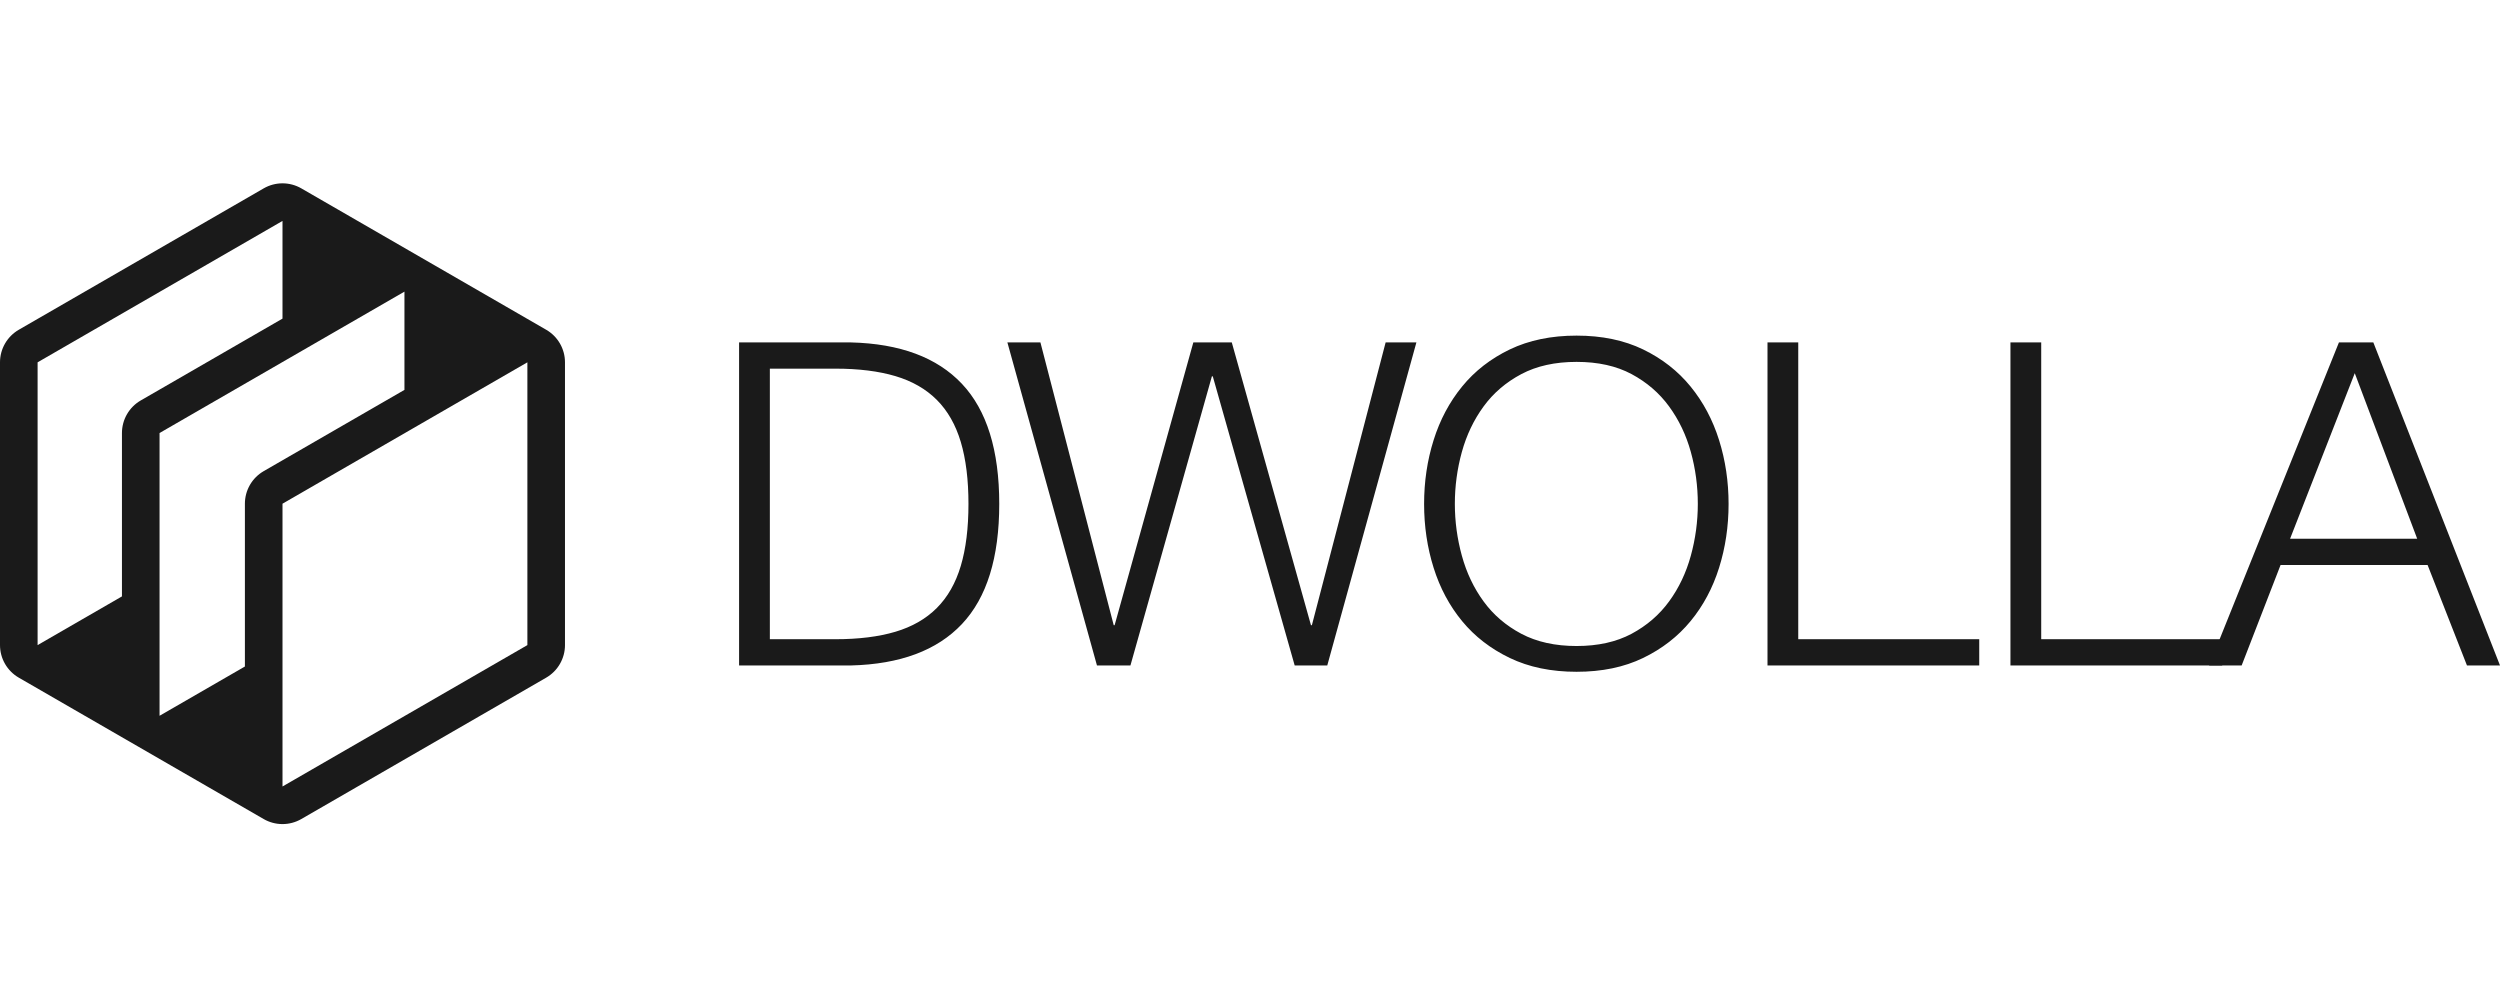
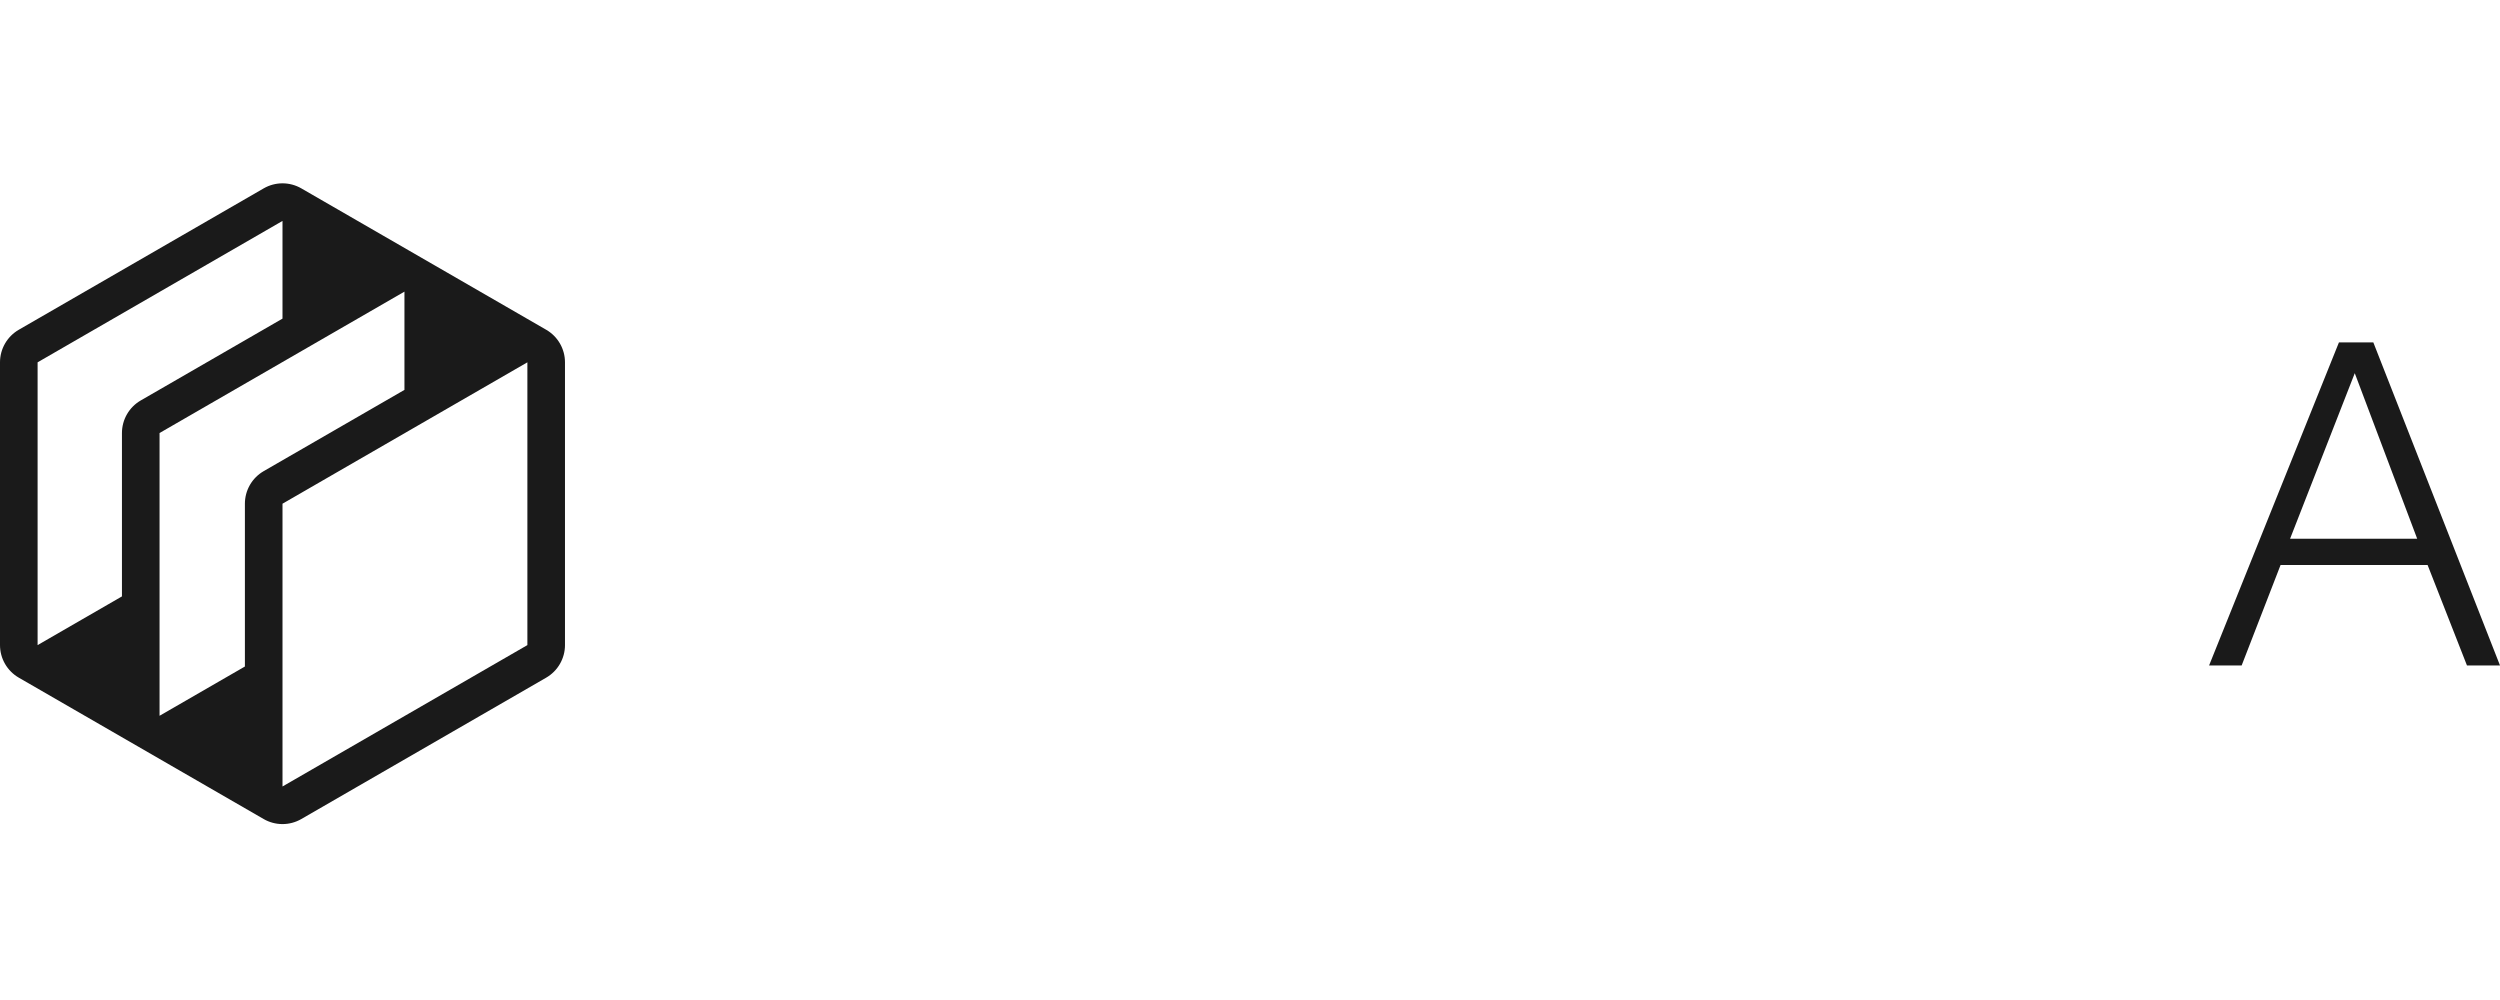
<svg xmlns="http://www.w3.org/2000/svg" width="150" height="60" viewBox="0 0 150 60" fill="none">
-   <path d="M51.05 20.545C54 20.617 56.222 21.445 57.715 23.029C59.209 24.613 59.955 27.015 59.955 30.236C59.955 33.458 59.209 35.861 57.715 37.444C56.222 39.027 54 39.855 51.05 39.928H44.345V20.545H51.05ZM50.128 38.353C51.521 38.353 52.72 38.204 53.725 37.905C54.728 37.607 55.557 37.132 56.208 36.48C56.86 35.828 57.339 34.987 57.647 33.955C57.955 32.924 58.108 31.684 58.108 30.236C58.108 28.789 57.955 27.549 57.647 26.517C57.339 25.485 56.859 24.644 56.208 23.992C55.557 23.34 54.728 22.866 53.725 22.567C52.72 22.269 51.521 22.119 50.128 22.119H46.191V38.353H50.128ZM62.425 20.545L66.823 37.512H66.877L71.6 20.545H73.907L78.658 37.512H78.713L83.138 20.545H84.984L79.636 39.928H77.681L72.767 22.581H72.713L67.826 39.928H65.818L60.443 20.545H62.425ZM86.016 26.409C86.396 25.196 86.965 24.124 87.726 23.192C88.486 22.26 89.441 21.518 90.59 20.965C91.739 20.414 93.074 20.137 94.594 20.137C96.115 20.137 97.445 20.414 98.585 20.965C99.725 21.518 100.675 22.26 101.435 23.192C102.195 24.124 102.765 25.196 103.145 26.409C103.525 27.622 103.715 28.897 103.715 30.236C103.715 31.576 103.525 32.852 103.145 34.064C102.765 35.276 102.195 36.344 101.435 37.267C100.675 38.19 99.725 38.928 98.585 39.479C97.445 40.031 96.115 40.307 94.594 40.307C93.074 40.307 91.739 40.031 90.59 39.479C89.441 38.928 88.486 38.19 87.726 37.267C86.966 36.344 86.396 35.276 86.016 34.064C85.635 32.852 85.446 31.576 85.446 30.236C85.446 28.897 85.635 27.622 86.016 26.409ZM87.712 33.344C87.993 34.367 88.427 35.281 89.016 36.086C89.603 36.892 90.359 37.539 91.282 38.028C92.205 38.516 93.309 38.761 94.594 38.761C95.879 38.761 96.979 38.516 97.893 38.028C98.806 37.539 99.558 36.892 100.145 36.086C100.734 35.281 101.168 34.367 101.449 33.344C101.728 32.332 101.869 31.286 101.869 30.236C101.869 29.168 101.73 28.128 101.449 27.115C101.169 26.101 100.734 25.192 100.145 24.386C99.558 23.581 98.806 22.934 97.893 22.445C96.979 21.956 95.879 21.713 94.594 21.713C93.309 21.713 92.205 21.956 91.282 22.445C90.359 22.934 89.603 23.581 89.016 24.386C88.427 25.192 87.993 26.101 87.712 27.115C87.431 28.131 87.29 29.181 87.291 30.236C87.291 31.286 87.431 32.322 87.712 33.344ZM107.895 20.545V38.353H118.754V39.928H106.05V20.545H107.895ZM122.473 20.545V38.353H133.332V39.928H120.627V20.545H122.473Z" fill="#1A1A1A" />
  <path d="M142.4 20.545L150 39.928H148.018L145.656 33.901H136.834L134.499 39.928H132.545L140.336 20.545H142.4ZM145.032 32.326L141.286 22.391L137.404 32.326H145.032Z" fill="#1A1A1A" />
  <path d="M32.771 19.785L18.078 11.302C17.735 11.104 17.346 11 16.95 11C16.554 11 16.165 11.104 15.822 11.302L1.128 19.785C0.785 19.983 0.5 20.268 0.302 20.611C0.104 20.954 -5.35206e-05 21.343 2.0622e-08 21.739L2.0622e-08 38.706C2.0622e-08 39.512 0.43 40.257 1.128 40.66L15.821 49.143C16.164 49.341 16.553 49.445 16.949 49.445C17.345 49.445 17.734 49.341 18.077 49.143L32.771 40.66C33.114 40.462 33.398 40.177 33.596 39.834C33.794 39.491 33.899 39.102 33.899 38.706V21.739C33.899 21.343 33.795 20.954 33.597 20.611C33.399 20.268 33.114 19.983 32.771 19.785ZM7.317 25.981V35.784L2.256 38.706V21.739L16.95 13.256V19.117L8.445 24.027C8.102 24.225 7.817 24.51 7.619 24.853C7.421 25.196 7.317 25.585 7.317 25.981ZM15.821 28.269C15.479 28.467 15.194 28.751 14.996 29.094C14.798 29.437 14.694 29.826 14.694 30.222V39.991L9.573 42.947V25.981L24.267 17.498V23.393L15.821 28.269ZM31.643 38.706L16.95 47.189V30.222L31.643 21.739L31.643 38.706Z" fill="url(#paint0_linear_4_2730)" />
  <defs>
    <linearGradient id="paint0_linear_4_2730" x1="1.118" y1="46.054" x2="33.331" y2="13.841" gradientUnits="userSpaceOnUse">
      <stop stop-color="#1A1A1A" />
      <stop offset="0.999" stop-color="#1A1A1A" />
    </linearGradient>
  </defs>
</svg>